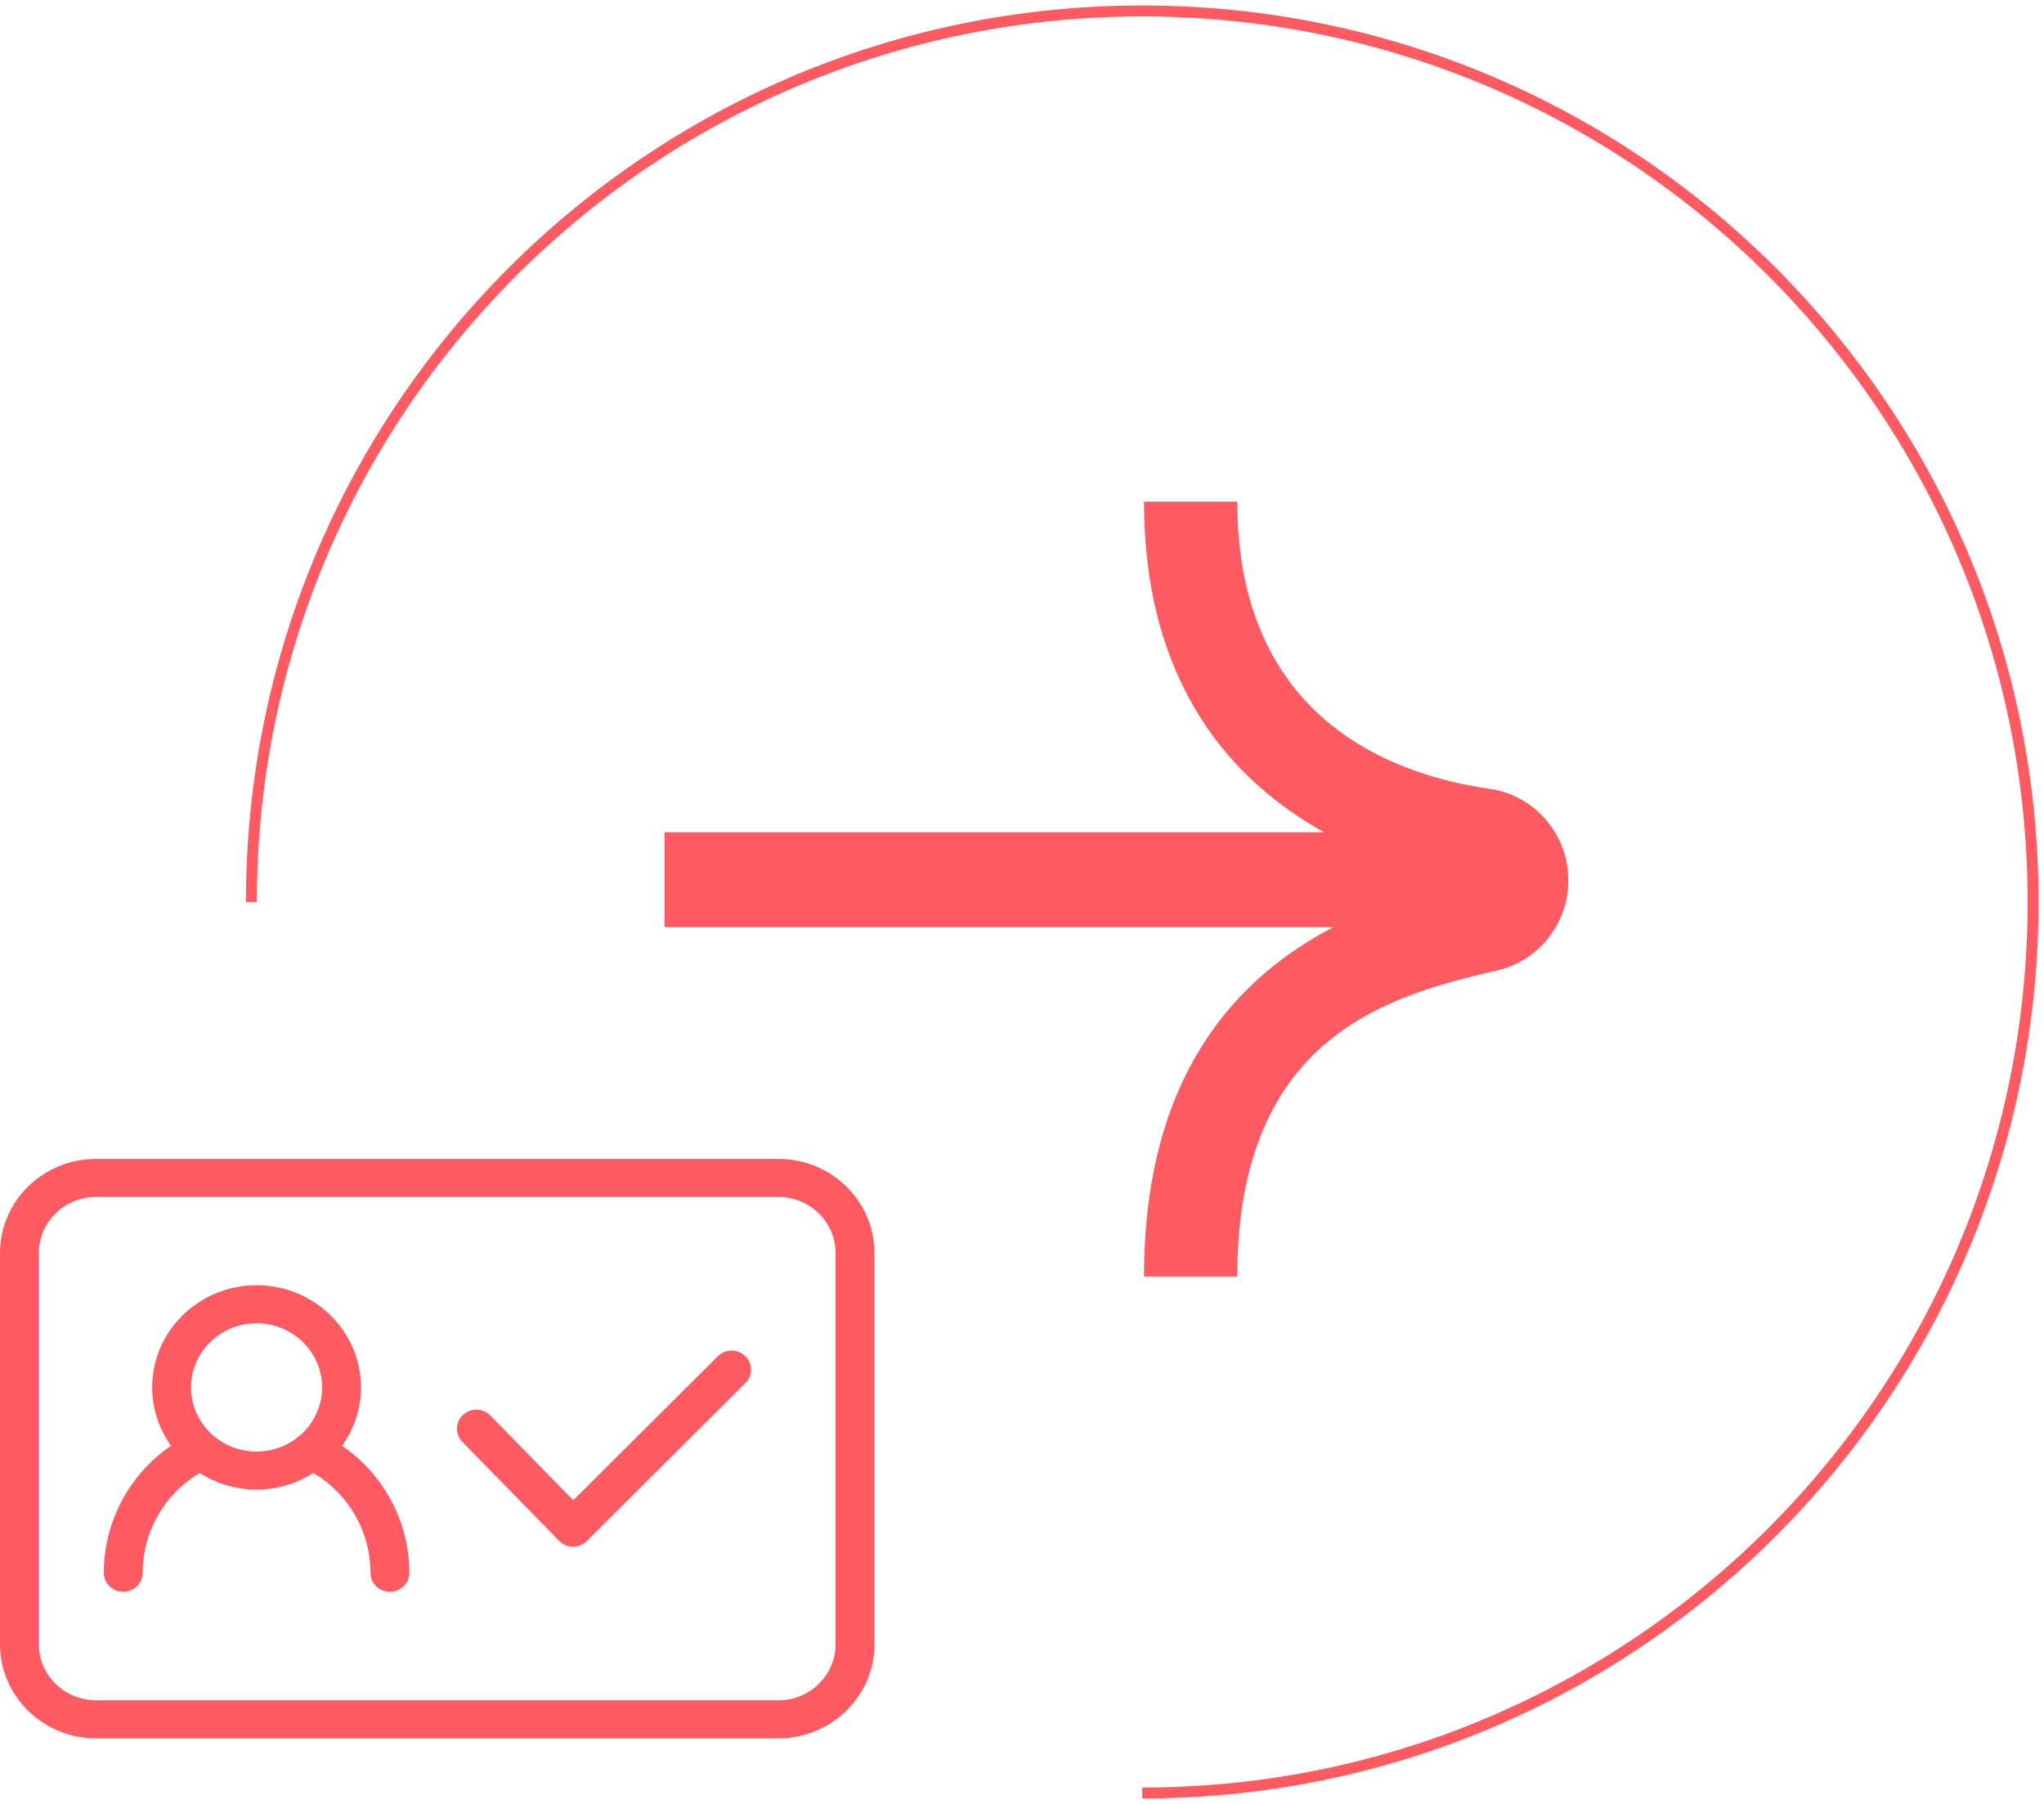
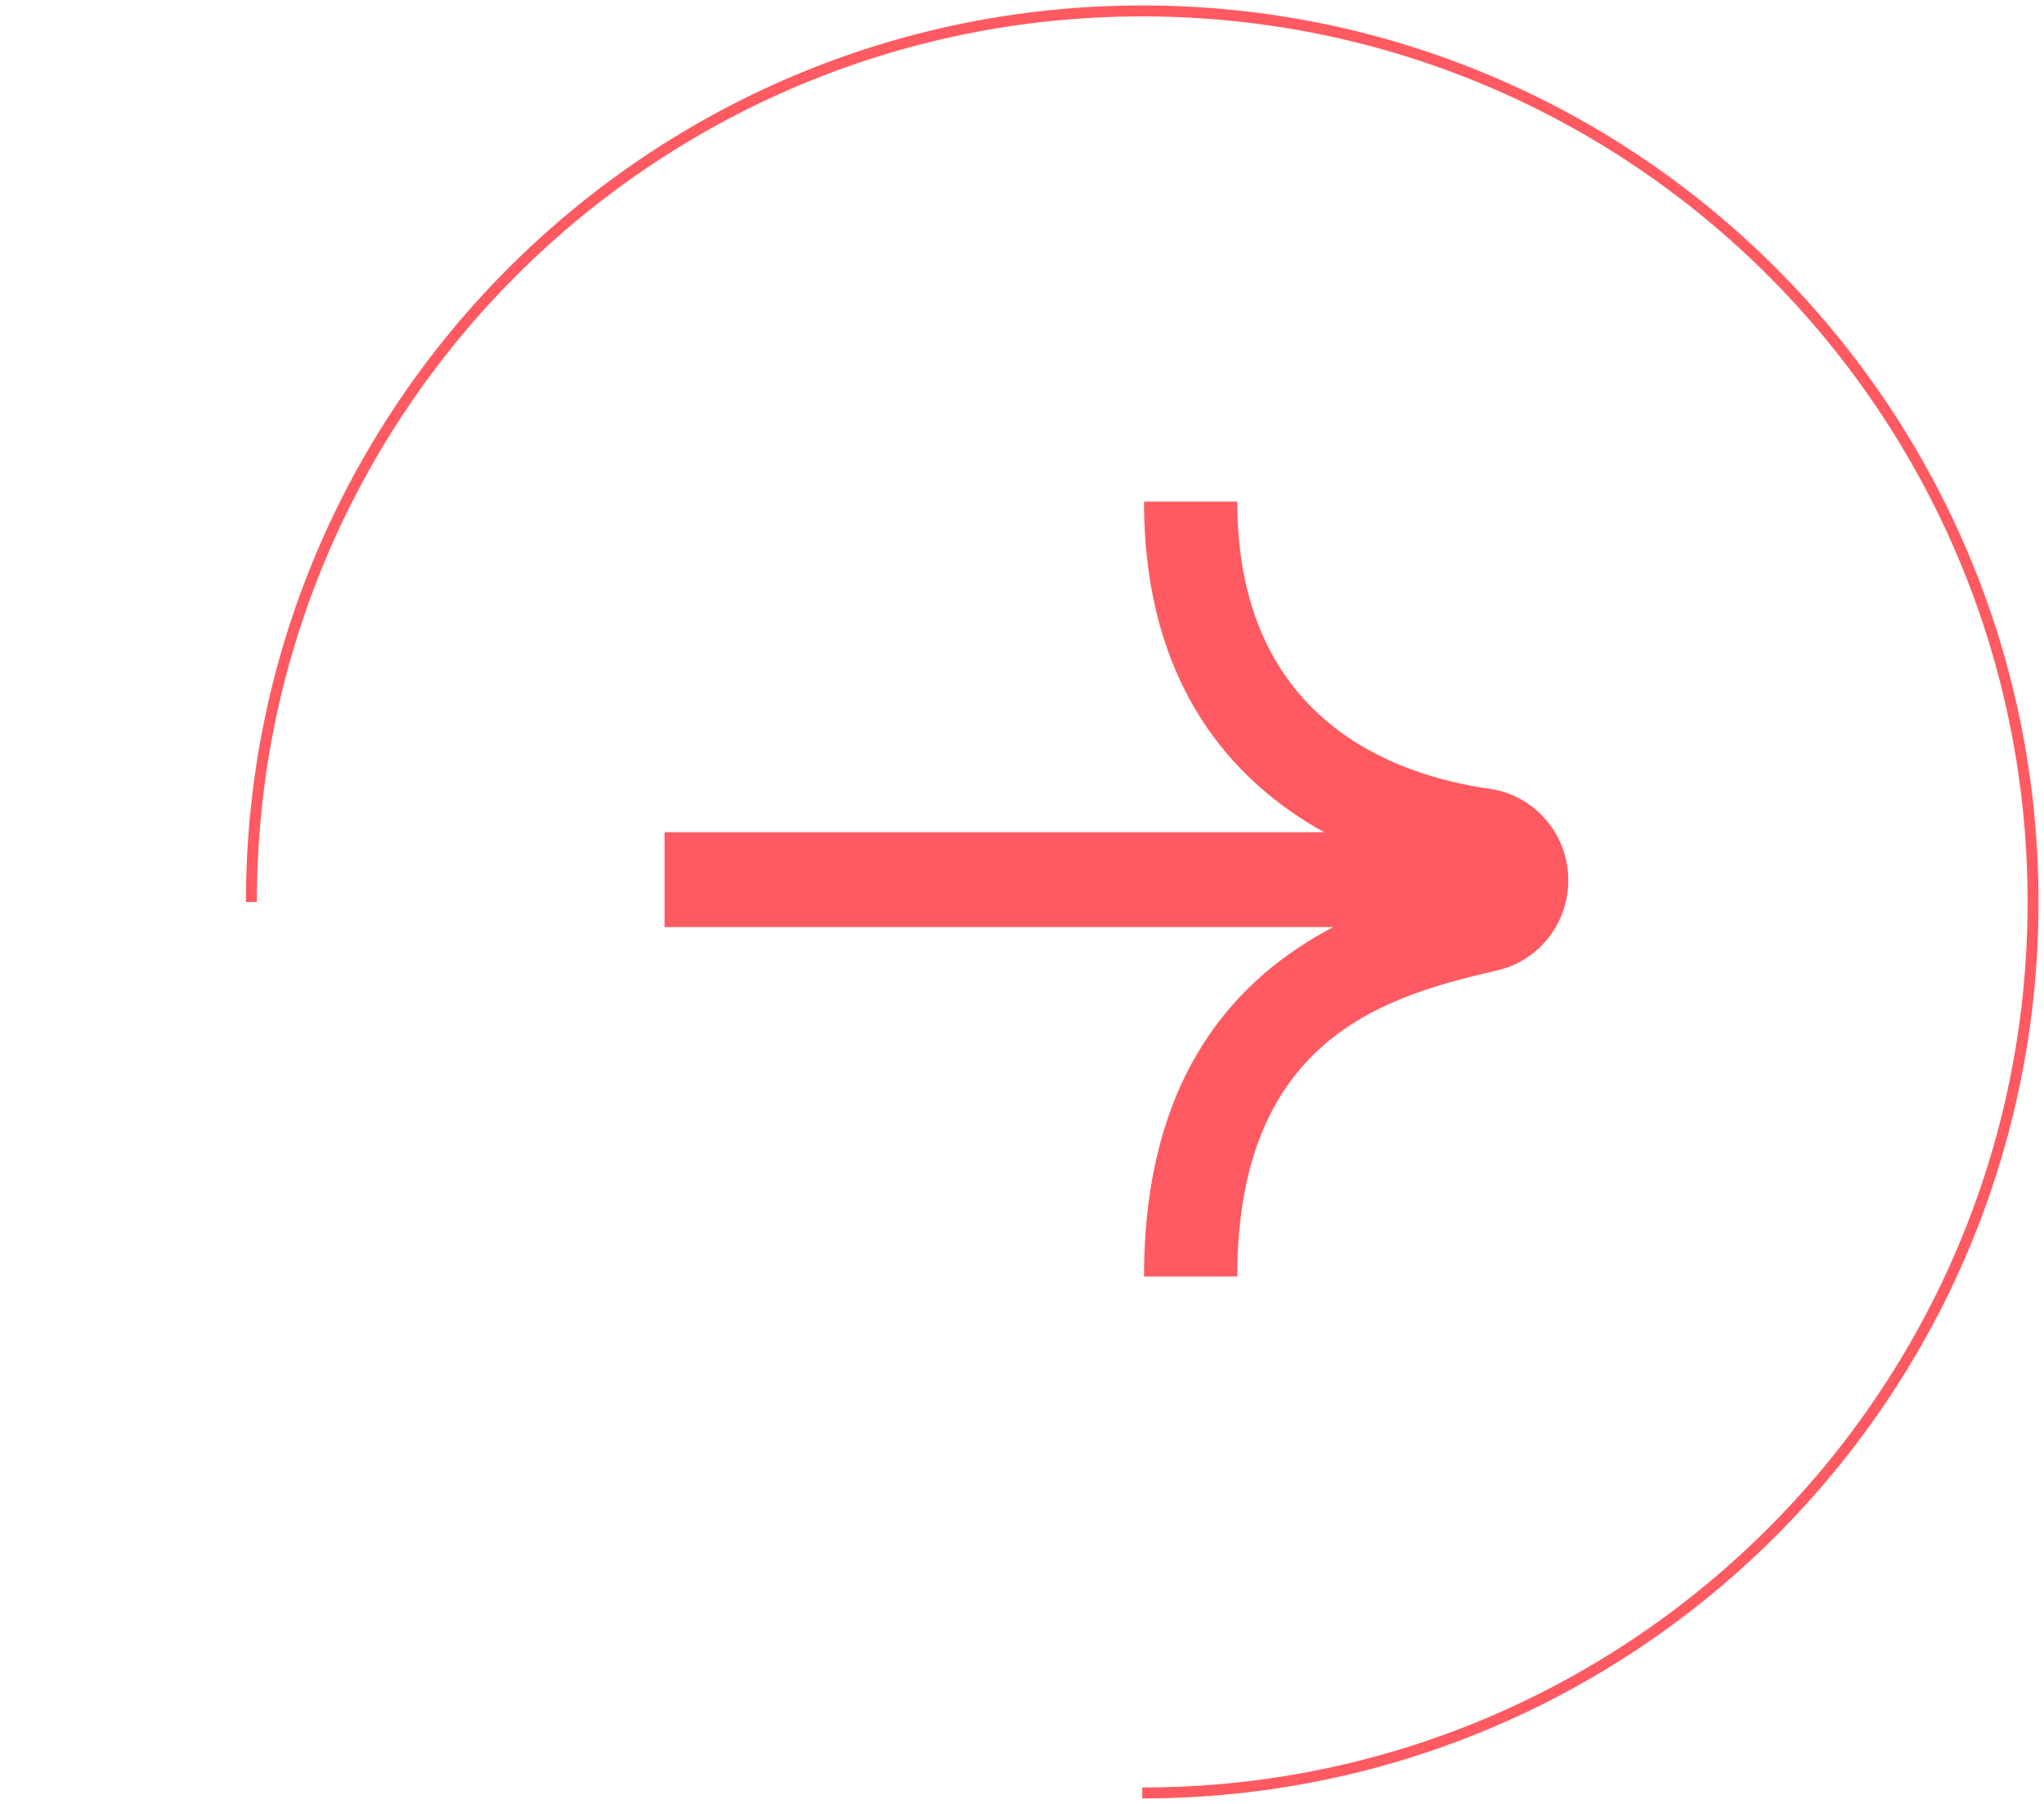
<svg xmlns="http://www.w3.org/2000/svg" width="187" height="165" viewBox="0 0 187 165" fill="none">
  <g clip-path="url(#clip0_9877_5370)">
    <path d="M71.214 106H8.787C3.942 106 0 109.859 0 114.602V150.401C0 155.144 3.942 159 8.787 159H71.214C76.059 159 80 155.144 80 150.401V114.602C80 109.859 76.059 106 71.214 106H71.214ZM76.444 150.401C76.444 153.224 74.097 155.52 71.214 155.52H8.787C5.903 155.52 3.556 153.225 3.556 150.401V114.602C3.556 111.778 5.902 109.481 8.787 109.481H71.214C74.097 109.481 76.444 111.778 76.444 114.602V150.401H76.444Z" fill="#FF5A61" />
-     <path d="M31.294 132.241C32.378 130.725 33.024 128.89 33.024 126.903C33.024 121.748 28.739 117.554 23.472 117.554C18.205 117.554 13.921 121.748 13.921 126.903C13.921 128.89 14.567 130.725 15.65 132.241C11.859 134.827 9.496 139.167 9.496 143.855C9.496 144.815 10.293 145.595 11.274 145.595C12.255 145.595 13.052 144.815 13.052 143.855C13.052 140.07 15.084 136.602 18.28 134.729C19.778 135.684 21.555 136.25 23.471 136.25C25.387 136.25 27.166 135.684 28.664 134.729C31.861 136.602 33.892 140.069 33.892 143.855C33.892 144.815 34.688 145.595 35.67 145.595C36.651 145.595 37.448 144.815 37.448 143.855C37.448 139.164 35.084 134.826 31.293 132.241H31.294ZM17.477 126.903C17.477 123.668 20.166 121.035 23.472 121.035C26.778 121.035 29.468 123.668 29.468 126.903C29.468 130.139 26.778 132.77 23.472 132.77C20.166 132.77 17.477 130.139 17.477 126.903Z" fill="#FF5A61" />
-     <path d="M65.665 124.057L52.445 137.225L44.868 129.478C44.186 128.782 43.06 128.762 42.353 129.423C41.644 130.089 41.619 131.19 42.298 131.884L51.144 140.927C51.48 141.27 51.892 141.478 52.429 141.464C52.906 141.464 53.363 141.276 53.698 140.943L68.203 126.496C68.89 125.811 68.881 124.708 68.18 124.035C67.481 123.362 66.355 123.371 65.665 124.057V124.057Z" fill="#FF5A61" />
  </g>
  <path d="M136.312 72.154C127.675 70.939 113.195 65.928 113.195 45.884L104.664 45.884C104.664 62.804 112.939 71.59 121.149 76.124L60.797 76.123L60.797 84.8L121.981 84.8C113.344 89.312 104.664 98.12 104.664 116.754L113.195 116.754C113.195 94.41 127.547 90.983 137.101 88.727C140.833 87.837 143.52 84.367 143.478 80.484C143.478 76.319 140.407 72.739 136.312 72.154Z" fill="#FF5A61" />
  <path d="M23 82.5C23 37.489 59.489 1 104.5 1C149.511 1 186 37.489 186 82.5C186 127.511 149.511 164 104.5 164" stroke="#FF5A61" />
  <defs>
    <clipPath id="clip0_9877_5370">
-       <rect width="80" height="53" fill="white" transform="translate(0 106)" />
-     </clipPath>
+       </clipPath>
  </defs>
</svg>